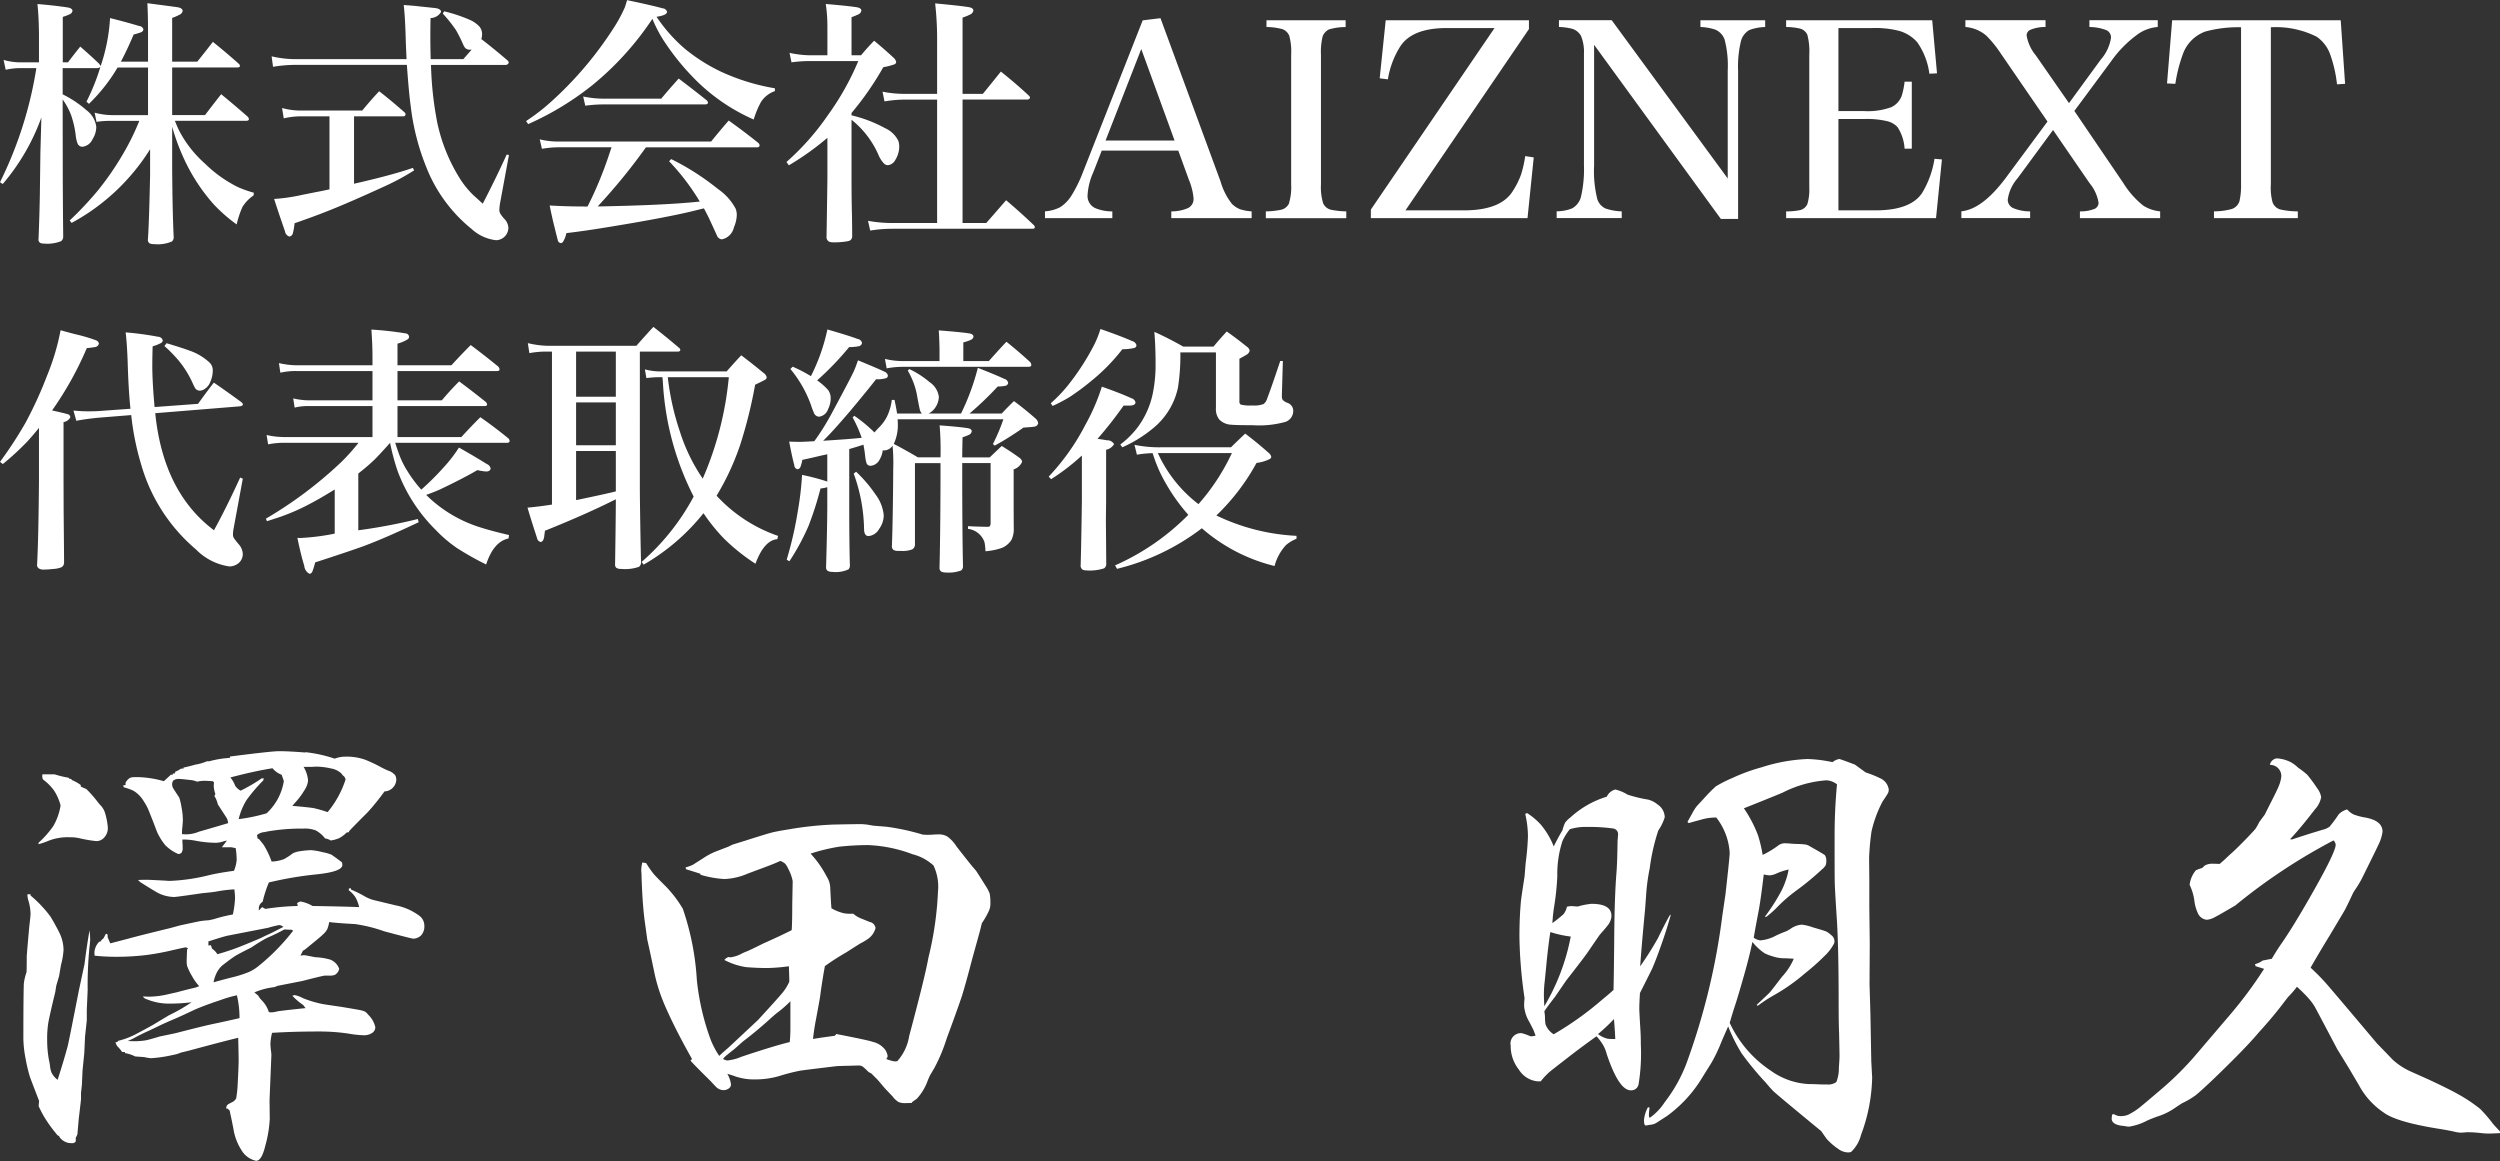
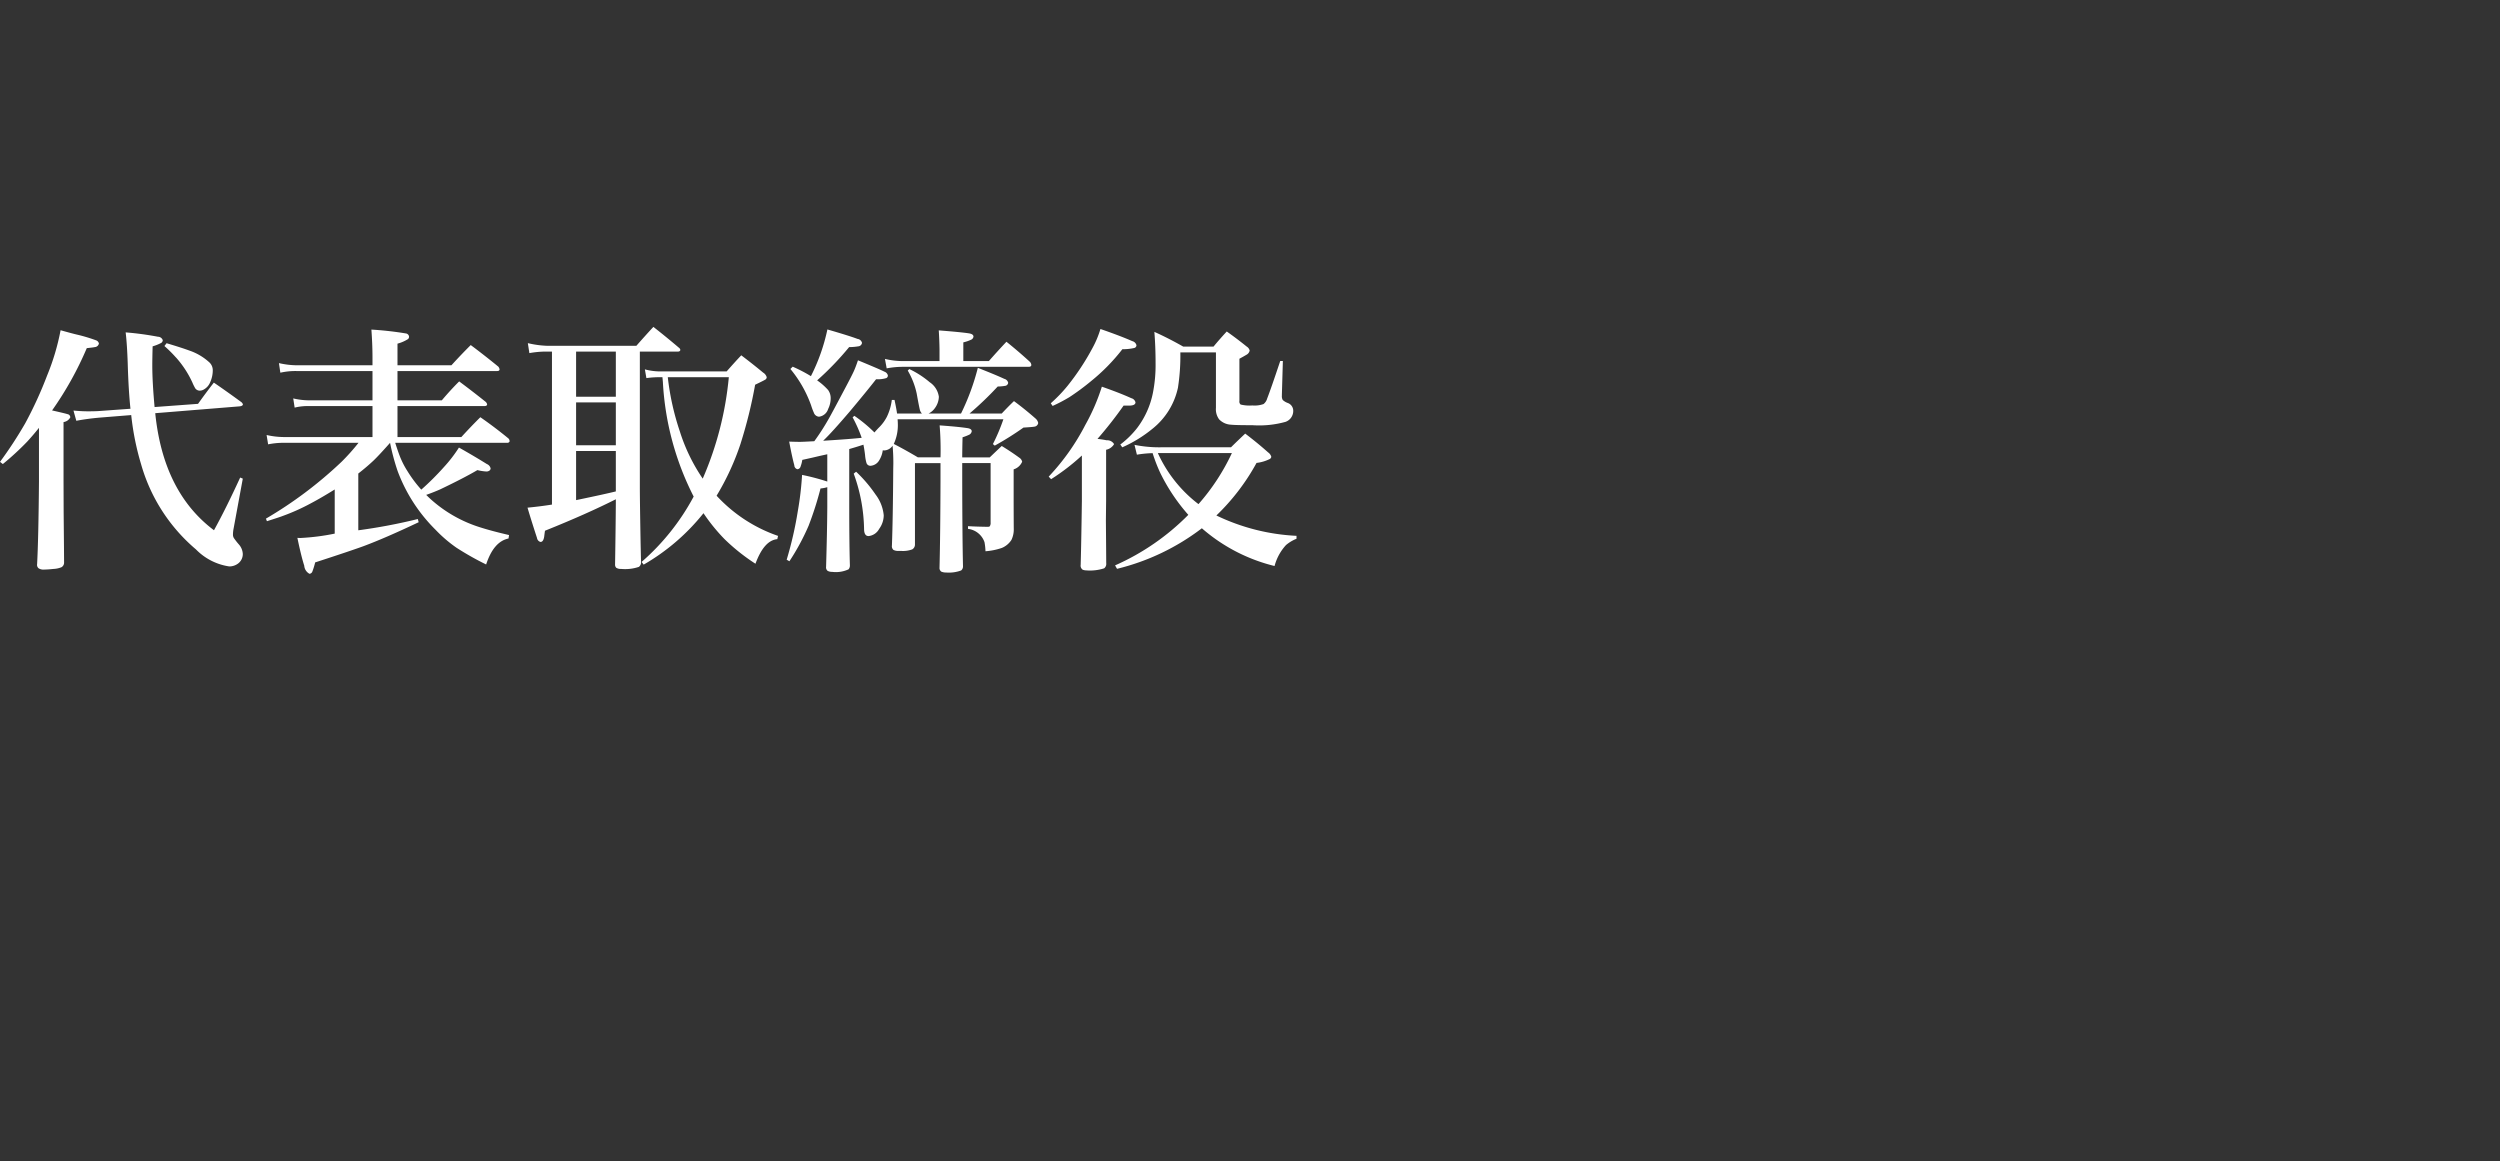
<svg xmlns="http://www.w3.org/2000/svg" id="greeting_name.svg" width="229" height="106.374" viewBox="0 0 229 106.374">
  <rect x="0" y="0" width="229" height="106.374" fill="#333333" stroke="none" />
  <defs>
    <style> .cls-1 { fill: #fff; fill-rule: evenodd; } </style>
  </defs>
-   <path id="澤田_明久" data-name="澤田 明久" class="cls-1" d="M1495.25,484.619c-1.02-.082-1.83-0.123-2.42-0.123-0.45,0-1.95.164-4.49,0.492v0.123a9.058,9.058,0,0,0-1.89.309h-0.22a4.28,4.28,0,0,1-1.05.307c-0.55.151-.91,0.24-1.09,0.267v0.1h-0.22a3.3,3.3,0,0,1-.54.288l-0.02.143-0.2.021v0.1h-0.17l-0.65.6a9.514,9.514,0,0,0-2.24-.37h-0.35a1.263,1.263,0,0,0-.51.062,1.141,1.141,0,0,0-.41.451v0.226h-0.21l0.04,0.185a5.141,5.141,0,0,1,.91.329,2.827,2.827,0,0,1,.96,1.006,4.412,4.412,0,0,1,.39.718c0.26,0.644.53,1.328,0.8,2.054a5.71,5.71,0,0,0,.74,1.19,3.776,3.776,0,0,0,1.21.822,0.551,0.551,0,0,0,.27-0.1,0.686,0.686,0,0,0,.12-0.472V493.1a4.441,4.441,0,0,1-.02-0.513,6.323,6.323,0,0,1,1.15.1,10.192,10.192,0,0,0,1.95.2,2.366,2.366,0,0,0,.7-0.143l0.28-.062-0.47.616h0.9l0.37,0.082a7.77,7.77,0,0,1,.09,1.047,3.152,3.152,0,0,1-.25,1.027c-0.92.123-1.66,0.253-2.24,0.39a17.683,17.683,0,0,1-3.61.534,3.64,3.64,0,0,1-.39-0.021c-1.02-.054-1.63-0.082-1.82-0.082s-0.42.007-.72,0.02a1.364,1.364,0,0,0,.41.329q1.305,0.822,1.5.9a3.417,3.417,0,0,0,1.39.328c0.14,0,1-.116,2.59-0.349,0.57-.055.99-0.1,1.25-0.144a12.257,12.257,0,0,1,1.68-.205q0.06,0.555.06,0.8a8.518,8.518,0,0,1-.2,1.5,13.185,13.185,0,0,0-1.48.349,4.994,4.994,0,0,1-.78.185,6.834,6.834,0,0,0-.86.1c-0.59.123-1.16,0.246-1.73,0.369l-0.9.247c-1.65.4-2.93,0.719-3.83,0.965q-0.375.1-1.65,0.431l-0.24-.554v-0.165l-0.04-.143h-0.13l-0.2.39a1.2,1.2,0,0,0-.29.308l-0.12.02a1.566,1.566,0,0,0-.43.924,2.29,2.29,0,0,0,.02.349,19.086,19.086,0,0,0,2.11.1,22.7,22.7,0,0,0,2.48-.144,21.376,21.376,0,0,0,2.32-.41c0.9-.206,1.38-0.308,1.42-0.308a0.347,0.347,0,0,1,.22.1l-0.08.083-0.02.39c-0.01.3-.02,0.541-0.02,0.718a1.909,1.909,0,0,0,.04.411,5.551,5.551,0,0,0,.47.965,4.089,4.089,0,0,0,.64.883l-0.31.123c-0.75.178-1.32,0.322-1.7,0.431l-0.74.165a8,8,0,0,1-1.76.246q-0.255,0-.66-0.021a1.088,1.088,0,0,0,.18.185q0.285,0.123.6,0.226a5.475,5.475,0,0,0,1.82.246,16.5,16.5,0,0,0,1.87-.123,15.31,15.31,0,0,1-2.07,1.191l-1.5.9c-0.49.274-1.02,0.562-1.6,0.863a6.8,6.8,0,0,1-1.54.574l-0.12.124h-0.14a0.894,0.894,0,0,0,.28.492,3.872,3.872,0,0,1,.33.411h0.25v0.1a3.223,3.223,0,0,1,.94.308l0.84,0.061a3.815,3.815,0,0,0,.62.1,12.416,12.416,0,0,0,2.05-.308,3.037,3.037,0,0,0,.68-0.205l0.76-.185c2.17-.588,3.67-0.978,4.49-1.17,0.03,1.19.04,1.882,0.04,2.073,0,0.315-.03,1.116-0.1,2.4a9.717,9.717,0,0,1-.13,1.088,1.064,1.064,0,0,1-.24.267l-0.47.246a0.419,0.419,0,0,0-.19.411h0.12l0.19,0.184c0.04,0.22.09,0.439,0.14,0.658l0.19,0.944a5.117,5.117,0,0,0,.88,2.218,2.088,2.088,0,0,0,1.21.78q0.51,0,.84-1.376a11.318,11.318,0,0,0,.41-2.443l-0.02-1.745,0.17-4.168c0-.014-0.01-0.082-0.02-0.206a7.513,7.513,0,0,1-.07-0.78,5.181,5.181,0,0,1,.15-1.006q1.95-.123,4.26-0.123a17.95,17.95,0,0,1,2.79.2,9.145,9.145,0,0,0,1.34.144,1.334,1.334,0,0,0,.77-0.206,0.62,0.62,0,0,0,.3-0.533,2.279,2.279,0,0,0-.66-1.15,1.2,1.2,0,0,0-.28-0.277,2.221,2.221,0,0,0-.44-0.134c-0.27-.054-0.87-0.157-1.78-0.308-1.06-.15-1.64-0.239-1.75-0.267a10.292,10.292,0,0,1-1.7-.513,2.87,2.87,0,0,0-.76-0.288,0.836,0.836,0,0,0-.23.062,5.966,5.966,0,0,0,.99.842l0.22,0.287c-1.2.124-2.05,0.219-2.54,0.288a3.232,3.232,0,0,1-.55.1,2.193,2.193,0,0,1-.27-0.02,2.712,2.712,0,0,0-.7-1.129,1.875,1.875,0,0,1-.28-0.39l-0.35-.288a6.358,6.358,0,0,1,1.74-.472,0.933,0.933,0,0,0,.35-0.123l2.3-.452q1.92-.494,2.07-0.493h0.39a1.269,1.269,0,0,0,.51-0.061,0.822,0.822,0,0,0,.41-0.555,1.4,1.4,0,0,0-.8-0.842,5.566,5.566,0,0,0-1.39-.225q-0.93-.185-0.99-0.185a2.146,2.146,0,0,0-.37.041l0.23-.452,0.2-.123c0.93-.753,1.47-1.2,1.6-1.335a1.851,1.851,0,0,0,.42-0.5,2.661,2.661,0,0,0,.18-0.667c0.55,0.069,1.34.13,2.38,0.185a13.615,13.615,0,0,1,2.65.657c1.69,0.452,2.58.678,2.66,0.678a1.045,1.045,0,0,0,.74-0.309,1.206,1.206,0,0,0,.29-0.882,1.131,1.131,0,0,0-.45-0.9,5.355,5.355,0,0,0-2.2-.965l-2.05-.493a3.964,3.964,0,0,1-.66-0.267,10.71,10.71,0,0,0-1.35-.677l-0.04-.144-0.17.062v0.143a2.713,2.713,0,0,1,.62.657,3.749,3.749,0,0,1,.33.883c-1.18-.041-2.6-0.075-4.27-0.1a3.33,3.33,0,0,0-1.09-.411,0.625,0.625,0,0,0-.33.164l0.07,0.247a22.074,22.074,0,0,0-2.98.267l-0.29-.165-0.3.308a1.135,1.135,0,0,1,.04-0.431,0.781,0.781,0,0,1,.31-0.369,10.453,10.453,0,0,1,.57-1.766,32.53,32.53,0,0,1,4.35-.739c1.59-.165,2.38-0.452,2.38-0.863a0.975,0.975,0,0,0-.04-0.246c-0.55-.411-0.87-0.643-0.97-0.7a3.88,3.88,0,0,0-.8-0.226,6.123,6.123,0,0,0-1.04-.185,7.984,7.984,0,0,0-1.05.1,2.17,2.17,0,0,0-.63.185,6.124,6.124,0,0,1-.81.534,3.513,3.513,0,0,1-1.14.225,8.31,8.31,0,0,0-.72-1.519q-0.12-.164-0.45-0.554l-0.11-.021-0.06-.328a1.165,1.165,0,0,1,.6-0.267,1.913,1.913,0,0,0,.33-0.062,18.085,18.085,0,0,1,3.32-.267,2.778,2.778,0,0,1,1.13.164,2.681,2.681,0,0,1,.86.74,1.2,1.2,0,0,1,.51.184,2.913,2.913,0,0,0,.8-0.225,3.224,3.224,0,0,0,.68-0.514l0.2-.02v-0.082q0.33-.371,1.71-1.746a21.649,21.649,0,0,0,1.54-1.909,1.115,1.115,0,0,0,1.08-1.047,0.856,0.856,0,0,0-.1-0.431,1.409,1.409,0,0,0-.66-0.431q-0.195-.082-0.57-0.268a12.761,12.761,0,0,0-1.56-.739,5.143,5.143,0,0,0-1.78-.267,2.672,2.672,0,0,0-.97.185,12.612,12.612,0,0,0-2.69-.595h0Zm0.27,1.314h0.35q0.27-.021.33-0.021a6,6,0,0,1,1.39.165,1.825,1.825,0,0,1,.99.492,1.4,1.4,0,0,0,.1.144,0.523,0.523,0,0,1,.25.39,9,9,0,0,1-1.64,2.977,11.2,11.2,0,0,0-1.28-.369q-0.51-.082-1.95-0.206l0.19-.225a6.721,6.721,0,0,0,.88-1.15,2.058,2.058,0,0,0,.37-0.924,2.873,2.873,0,0,0-.41-1.273h0.43Zm-3.28.123a1.963,1.963,0,0,0,.84.6l0.2,0.576a5.112,5.112,0,0,1-1.58,2.956,16.042,16.042,0,0,1-2.56.534,6.051,6.051,0,0,1,.72-1.746,14.931,14.931,0,0,1,1.54-1.806l0.04-.185h-0.19a14.54,14.54,0,0,1-1.93,1.129,1.538,1.538,0,0,1-.49-0.431,2.54,2.54,0,0,0-.45-0.78c1.52-.4,2.8-0.678,3.86-0.842h0Zm-8.25,5.338c0.03-.328.04-0.52,0.04-0.575a6.363,6.363,0,0,0-.12-1.17,5.9,5.9,0,0,0-.21-0.9c-0.39-.589-0.59-0.9-0.59-0.924a0.679,0.679,0,0,1-.06-0.329,0.589,0.589,0,0,1,.1-0.308,0.818,0.818,0,0,1,.59-0.143q0.21,0,.87.082a2.186,2.186,0,0,1,.73.164,2.711,2.711,0,0,1,.66-0.082q0.285,0,.78.041l0.1,0.1c-0.01.138-.02,0.254-0.02,0.35a2.435,2.435,0,0,0,.15.718l-0.09.185a2.32,2.32,0,0,1,.31.76l0.84,1.293a1.865,1.865,0,0,1,.11.431q-1.305.391-2.67,0.781a3.094,3.094,0,0,1-1.19.246c-0.07,0-.19-0.007-0.37-0.02a5.461,5.461,0,0,1,.04-0.7h0Zm7.45,10.082c-0.1.068-.65,0.308-1.66,0.718a21.837,21.837,0,0,1-2.59.9,1.652,1.652,0,0,0-.49-0.514l-0.1-.308-0.23.021v-0.37c0.88-.287,1.47-0.465,1.79-0.534l3.69-.718a9.227,9.227,0,0,1,1-.247,0.759,0.759,0,0,1,.39.165l-1.04.533Zm2.58-.616,0.11,0.082a19.288,19.288,0,0,1-3.18,3.244,3.894,3.894,0,0,1-.91.554,10.739,10.739,0,0,1-1.49.472q-0.42.1-1.71,0.452a3.327,3.327,0,0,1,.23-0.739,2.3,2.3,0,0,1,.57-0.8c0.56-.438.96-0.729,1.19-0.872s0.72-.4,1.46-0.77c0.6-.4,1.09-0.7,1.48-0.9a16.416,16.416,0,0,0,1.56-.759Zm-14.24,9.794c0.28-.151.67-0.343,1.19-0.576l1.24-.595,0.51-.226q1.215-.513,2.4-1.088c0.64-.273,1.41-0.561,2.32-0.862a11.608,11.608,0,0,1,1.54-.452,9,9,0,0,1,.24,2.094q-1.35.309-2.52,0.555-0.78.163-3.33,0.821l-1.47.308c-0.67.205-1.1,0.322-1.27,0.349a6.387,6.387,0,0,1-1.05.082q-0.21,0-.6-0.021a7.058,7.058,0,0,0,.8-0.389h0Zm-8.63-23.859a1.225,1.225,0,0,0,.06.288,4.554,4.554,0,0,1,1.04,1.047,4.751,4.751,0,0,1,.58,1.334,5.339,5.339,0,0,1-.68,1.91,8.644,8.644,0,0,1-1.33,1.5l-0.02.143a6.337,6.337,0,0,0,.96-0.328,4.806,4.806,0,0,1,1.89-.308,3.748,3.748,0,0,1,.88.082,11.911,11.911,0,0,0,1.54.267,0.917,0.917,0,0,0,.7-0.267,1.287,1.287,0,0,0,.39-0.945,6.216,6.216,0,0,0-.29-1.457,1.726,1.726,0,0,0-.43-0.657q-0.06-.062-0.33-0.411a10.416,10.416,0,0,0-.92-1.026l-0.51-.226V487.6a3.676,3.676,0,0,0-.85-0.472v-0.082l-0.18-.021-0.1-.1a9.125,9.125,0,0,1-1.27-.308h-1.11a0.629,0.629,0,0,0-.02.185h0Zm-1.25,11.437a4.963,4.963,0,0,1,.18,1.129q0,0.226-.12,1.211c-0.14,1.588-.22,2.492-0.23,2.711,0,0.889-.01,1.375-0.02,1.457a4.718,4.718,0,0,0-.25,1.089c-0.02.615-.04,2.272-0.04,4.968a10.409,10.409,0,0,0,.21,1.889,15.488,15.488,0,0,0,.37,1.581c0.15,0.424.44,1.177,0.86,2.258l-0.04.493c0.23,0.48.4,0.795,0.49,0.945a13.087,13.087,0,0,0,1.25,1.725l0.13,0.061,0.06,0.123a1.372,1.372,0,0,0,.84.514c0.18,0.013.29,0.02,0.33,0.02a0.388,0.388,0,0,0,.3-0.164v-0.349a1.33,1.33,0,0,0,.15-0.308q0.015-.165.12-1.376l0.21-1.806v-0.617l0.08-.7,0.06-1.334,0.16-1.6,0.07-1.519,0.16-1.478V508.19l0.08-1.807a35.479,35.479,0,0,1,.15-3.757c0.05-.452.08-0.753,0.08-0.9a7.922,7.922,0,0,0-.06-0.821c-0.15.862-.31,1.9-0.46,3.1l-0.51,2.382q-0.885,4.517-1.02,5.092-0.315,1.191-.93,3.121a1.866,1.866,0,0,1-.57-0.678,2.445,2.445,0,0,1-.13-0.6,5.038,5.038,0,0,0-.1-0.554,10.366,10.366,0,0,1-.16-1.827,9.475,9.475,0,0,1,.1-1.54c0.07-.411.28-1.355,0.64-2.833l0.1-.617,0.25-.841,0.18-1.047a6.854,6.854,0,0,0,.23-1.356,3.631,3.631,0,0,0-.39-1.6q-0.315-.636-0.78-1.417a8.232,8.232,0,0,0-.7-0.862,10.491,10.491,0,0,0-1.15-1.109V497.6h-0.29a1.97,1.97,0,0,0,.11.637h0Zm81.39,18.068a4.905,4.905,0,0,0,.99-1.684c0.09-.219.16-0.356,0.18-0.411l0.39-.657A15.378,15.378,0,0,0,1554,510.8c0.59-1.588,1.06-2.888,1.4-3.9,0.17-.547.5-1.7,0.96-3.47l0.66-2.381,0.2-.8a7.2,7.2,0,0,0,.68-1.212,1.712,1.712,0,0,0,.1-0.657,4.471,4.471,0,0,0-.06-0.821,3.272,3.272,0,0,0-.37-0.719c-0.55-.875-0.85-1.355-0.92-1.437-0.19-.192-0.77-0.917-1.75-2.176a3.252,3.252,0,0,0-.86-0.924,1.566,1.566,0,0,0-.82-0.185c-0.12,0-.28.007-0.47,0.021-0.22.013-.38,0.02-0.49,0.02s-0.25-.007-0.45-0.02a21.193,21.193,0,0,0-3.31-.719c-0.8-.068-1.22-0.1-1.25-0.1a6.72,6.72,0,0,0-1.04-.143c-0.43,0-1.29.013-2.59,0.041a31.068,31.068,0,0,0-4.04.431c-0.78.123-1.34,0.229-1.67,0.318s-1.13.332-2.37,0.729l-1.13.349-0.43.205-1.23.473a6.41,6.41,0,0,0-1.05.574c-0.56.357-.88,0.555-0.94,0.6a4.219,4.219,0,0,1-.68.246l0.04,0.165,1.31,0.41,0.02,0.1a9.625,9.625,0,0,0,2.18.39,5.875,5.875,0,0,0,2.13-.493l0.93-.349q1.53-.555,2.07-0.821a2.251,2.251,0,0,1,.43.246,1.861,1.861,0,0,1,.29.473,4.008,4.008,0,0,1,.41,1.129l-0.04,2.156c0,1.136-.02,1.916-0.05,2.34q-1.14.576-2.58,1.211c-0.88.439-1.41,0.692-1.6,0.76a4.209,4.209,0,0,0-.49.226,2.827,2.827,0,0,1-.91.288,1.693,1.693,0,0,1-.24-0.021l-0.21.123-0.14.144a6.311,6.311,0,0,0,1.99.657c0.67,0.055,1.3.082,1.91,0.082a15.712,15.712,0,0,0,2.01-.164c0.02,0.575.04,1.047,0.04,1.417a4.522,4.522,0,0,1-.6.985c-0.34.411-1.1,1.253-2.27,2.526-1.58,1.478-2.5,2.34-2.77,2.586q-0.48.411-.78,0.7a7.975,7.975,0,0,1-.78-1.479,22.425,22.425,0,0,1-1.27-5.482,24.4,24.4,0,0,0-1.28-6.508,10.634,10.634,0,0,0-1.56-2.053c-0.58-.576-0.97-0.972-1.15-1.191a9.432,9.432,0,0,1-.65-0.945l-0.35-.062a2.756,2.756,0,0,0-.1.658,2.5,2.5,0,0,0,.02.349q0.015,0.677.06,1.6c0.05,1.027.13,1.91,0.22,2.649l0.25,1.807,0.25,1.129,0.45,2.135a15.843,15.843,0,0,0,1,2.977q0.915,2.075,2.4,4.7l-0.14.144q0.285,0.349,1.83,1.868c0.34,0.37.54,0.575,0.59,0.616a1.015,1.015,0,0,0,.6.226,0.81,0.81,0,0,0,.48-0.154,0.442,0.442,0,0,0,.21-0.359,2.546,2.546,0,0,0-.34-0.986c0.19,0.055.36,0.11,0.53,0.164a5.291,5.291,0,0,0,2.01.35,7.825,7.825,0,0,0,2.22-.309,17.857,17.857,0,0,1,1.92-.492c0.26-.041,1.36-0.178,3.31-0.411,0.17-.013.6-0.027,1.27-0.041l0.76-.021a0.685,0.685,0,0,1,.36.083,4.87,4.87,0,0,1,.56.513l0.27,0.144,0.2,0.205,0.35,0.349,0.68,0.8,0.7,0.739a2,2,0,0,0,.55.513,1.4,1.4,0,0,0,.55.1q0.3,0,.66-0.021l0.04-.082c0.23-.164.39-0.273,0.45-0.328h0Zm-7.96-19.3a2.008,2.008,0,0,0-.33-1.027,9.458,9.458,0,0,0-1.47-2.094,16.965,16.965,0,0,1,2.64-.637,25.183,25.183,0,0,1,2.61-.144,12.89,12.89,0,0,1,4.1.842,4.443,4.443,0,0,1,1.91,1.027,4.549,4.549,0,0,1,.41,2.382,30.676,30.676,0,0,1-.88,6.077q-0.285,1.644-1.76,7.166a4.47,4.47,0,0,1-1.09,2.3,1.82,1.82,0,0,1-.25.021,3.5,3.5,0,0,1-.76-0.226,0.547,0.547,0,0,0,.13-0.246,1.39,1.39,0,0,0-.23-0.6,2,2,0,0,0-1.13-.718c-0.31-.11-1.43-0.349-3.34-0.719l-0.15.164c-0.65.083-1.32,0.178-1.99,0.288,0.07-.6.15-1.157,0.25-1.663,0.27-1.451.42-2.266,0.43-2.443,0.12-.89.26-1.746,0.41-2.567a21.87,21.87,0,0,1,1.95-1.253c0.81-.52,1.26-0.807,1.37-0.862a4.737,4.737,0,0,0,.7-0.431,1.726,1.726,0,0,0,.62-0.945,0.66,0.66,0,0,0-.54-0.554l-0.86-.349a2.469,2.469,0,0,1-.65-0.411,3.319,3.319,0,0,1-.87-0.041,4.261,4.261,0,0,1-1.12-.451c-0.03-.342-0.07-0.972-0.11-1.889h0Zm-8.78,14.783,0.76-.678c0.79-.6,1.59-1.259,2.38-1.971,0.3-.273.53-0.472,0.68-0.6a10.824,10.824,0,0,0,1.31-1.13v2.526q0,0.6-.06,1.211c-0.62.151-1.38,0.37-2.3,0.657-0.96.3-1.67,0.534-2.15,0.7a4.451,4.451,0,0,1-1.25.329,0.849,0.849,0,0,1-.41-0.144l0.14-.164c0.09-.1.4-0.342,0.9-0.739h0Zm98.29-26.569a15.637,15.637,0,0,0-4.2.76,16.766,16.766,0,0,0-2.69.985,11.916,11.916,0,0,0-1.5.76,14.769,14.769,0,0,0-1.13,1.15l-0.61.657a4.511,4.511,0,0,0-.45.719c-0.14.246-.28,0.492-0.41,0.739l0.12,0.1c0.42-.123.87-0.246,1.33-0.369a4.92,4.92,0,0,1,1.19-.144,5.817,5.817,0,0,1,1.23,3.244q0,0.35-.39,3.819l-0.28,1.889a61.882,61.882,0,0,1-3.29,13.572,13.765,13.765,0,0,1-1.99,3.552,5.223,5.223,0,0,1-1.35,1.417c-0.07,0-.1-0.076-0.1-0.226a5.214,5.214,0,0,1,.06-0.678l-0.14-.061a3.048,3.048,0,0,0-.37,1.17c0,0.342.05,0.513,0.16,0.513,0.03,0,.16-0.02.39-0.061a1.62,1.62,0,0,0,.42-0.093,4.072,4.072,0,0,0,.46-0.277c0.1-.068.31-0.2,0.64-0.411a11.96,11.96,0,0,0,3.18-3.408c0.38-.616.69-1.109,0.92-1.478a14.115,14.115,0,0,0,.88-1.828q0.15-.369.66-1.519a15.81,15.81,0,0,0,1.23,2.464,27.416,27.416,0,0,0,2.2,2.669q0.465,0.555.69,0.78,0.33,0.329,4.4,3.675l0.49,0.7a5.753,5.753,0,0,0,1.06.924,1.588,1.588,0,0,0,.87.329,0.808,0.808,0,0,0,.32-0.041,3.263,3.263,0,0,0,.91-1.56,15.854,15.854,0,0,0,1.02-5.257l-0.08-1.478-0.08-4.373-0.08-2.71,0.02-3.717-0.04-3.326V496.3l-0.02-2.032a23.256,23.256,0,0,1,.22-2.423,11.125,11.125,0,0,1,1.01-2.731c0.27-.4.43-0.65,0.49-0.759a0.746,0.746,0,0,0,.08-0.349,1.334,1.334,0,0,0-.78-1.027,9.995,9.995,0,0,0-1.33-.534l-0.99-.719c-0.9-.342-1.38-0.513-1.43-0.513a1.306,1.306,0,0,0-.62.288,12.814,12.814,0,0,0-2.3-.288h0Zm-2.31,3.1a10.441,10.441,0,0,1,4.04-1.149,1.7,1.7,0,0,1,.98.369c-0.15,1.575-.22,3.149-0.22,4.723,0,2.532,0,4.024.02,4.476,0.02,0.575.08,1.506,0.16,2.792,0.12,1.615.19,4.237,0.19,7.864,0,1.273.01,2.231,0.04,2.874,0.02,1.054.04,1.78,0.04,2.177,0,0.151-.02.506-0.06,1.067a3.343,3.343,0,0,1-.23,1.294,1.262,1.262,0,0,1-.86.226h-0.43c-0.6-.027-1.03-0.041-1.27-0.041a6.5,6.5,0,0,1-3.43-1.212,10.6,10.6,0,0,1-3.78-4.394q0.225-.759.39-1.293,0.27-.759.93-3.08c0.31-1.1.57-2.107,0.76-3.039a4.936,4.936,0,0,0,1.13,1.047,4.814,4.814,0,0,0,.77.288,3.3,3.3,0,0,0,1.05.164q0.21,0,.84.041a5.7,5.7,0,0,1-1.09,1.663c-0.67.877-1.04,1.356-1.12,1.438q-0.27.267-.93,0.883l-0.26.246,0.1,0.082a13.223,13.223,0,0,1,1.58-1.027,17.269,17.269,0,0,0,2.75-1.95,20.413,20.413,0,0,0,1.78-1.581,4.292,4.292,0,0,0,.89-1.171,0.685,0.685,0,0,0-.29-0.759,1.735,1.735,0,0,0-.46-0.328q-0.195-.082-1.2-0.37a4.583,4.583,0,0,0-1.01-.247,2,2,0,0,0-1.02.37,3.644,3.644,0,0,1-.39.226c-0.4.151-.72,0.287-0.97,0.41a3.574,3.574,0,0,1-1.41.432,1.2,1.2,0,0,1-.62-0.247c0.07-.41.21-1.191,0.43-2.34,0.12-.6.29-1.752,0.49-3.45a2.628,2.628,0,0,0,.56.082,1.708,1.708,0,0,0,.59-0.164,5.569,5.569,0,0,1,1.13-.369,7.26,7.26,0,0,1-.62,1.868,17.63,17.63,0,0,1-1.55,2.443l0.1,0.041a9.5,9.5,0,0,0,.94-0.821,14.18,14.18,0,0,1,1.77-1.56,24.431,24.431,0,0,0,2.42-1.992,1.318,1.318,0,0,0,.33-0.37,1.1,1.1,0,0,0,.06-0.41,0.86,0.86,0,0,0-.13-0.514c-0.05-.054-0.52-0.328-1.39-0.821a1.193,1.193,0,0,0-.37-0.154,6.62,6.62,0,0,0-.72-0.051q-0.18,0-.51-0.021c-0.28-.027-0.49-0.041-0.64-0.041a0.988,0.988,0,0,0-.59.164,8.733,8.733,0,0,1-1.48.9,12.751,12.751,0,0,0-.43-1.807,11.707,11.707,0,0,0-1.29-2.464q2.07-.82,3.51-1.417h0Zm-12.56,10.657,0.12-1.643a18.629,18.629,0,0,1,.31-2.135,18.032,18.032,0,0,1,.78-3.429,4.578,4.578,0,0,0,.59-1.212,1.424,1.424,0,0,0-.65-1.17,2.224,2.224,0,0,0-.88-0.452,12.867,12.867,0,0,1-1.87-.451,3.831,3.831,0,0,0-1.13-.472,1.205,1.205,0,0,0-.78.657,8.648,8.648,0,0,0-3.36,1.929,2.069,2.069,0,0,0-.46.462,3.7,3.7,0,0,0-.24.688c-0.28.466-.54,0.959-0.8,1.479a6.992,6.992,0,0,0-1.23-2.053,6.532,6.532,0,0,0-1.21-1.007l-0.17.083a9.174,9.174,0,0,1,.25,2.053,23.983,23.983,0,0,1-.21,2.443l-0.1,1.232q-0.285,1.829-.33,2.238c-0.09.958-.14,2.06-0.14,3.306a42.1,42.1,0,0,0,.47,5.605,6.939,6.939,0,0,0-.04.719,3.387,3.387,0,0,0,.49,1.478c0.17,0.328.28,0.554,0.35,0.678l0.21,0.554a1.786,1.786,0,0,1-.41.061,0.27,0.27,0,0,1-.11-0.02,4.72,4.72,0,0,0-.76-0.267,0.954,0.954,0,0,0-1,1.15,3.448,3.448,0,0,0,.74,2.176,2.276,2.276,0,0,0,1.72,1.088h0.29a6.72,6.72,0,0,1,.77-0.831c0.15-.13.72-0.572,1.69-1.325,0.77-.6,1.65-1.259,2.65-1.971a4.475,4.475,0,0,1,.67.924,3.393,3.393,0,0,1,.27.719c0.74,2.2,1.47,3.306,2.2,3.306a0.679,0.679,0,0,0,.71-0.534,17.385,17.385,0,0,0,.21-3.655c0-.493-0.01-0.951-0.04-1.375-0.07-1.136-.1-1.773-0.1-1.91,0-.329.02-0.807,0.06-1.437q0.945-1.869,1.11-2.218c0.2-.451.46-1.115,0.77-1.991q0.54-1.5.93-2.9l-0.04-.082c-0.32.548-.69,1.273-1.13,2.177a29.25,29.25,0,0,1-1.62,2.567q0.12-1.767.45-5.236h0Zm-5.31-7.536a16.187,16.187,0,0,1,2.4.144,0.525,0.525,0,0,1,.43.616c0,0.069-.02.246-0.04,0.534-0.02,1.328-.05,2.327-0.11,3q-0.18,2.319-.2,6.344-0.03,2.833-.06,4.291-0.375.349-1.05,0.9a28.688,28.688,0,0,1-4.43,3.162,1.769,1.769,0,0,1-.76-0.945,5.587,5.587,0,0,1-.04-0.657,3.893,3.893,0,0,0-.06-0.493c0.16-.26.49-0.705,0.98-1.334l1.01-1.479c1.04-1.327,1.68-2.169,1.93-2.525s0.63-.931,1.16-1.684c0.4-.451.65-0.752,0.76-0.9a1.467,1.467,0,0,0,.31-0.821c0-.74-0.61-1.109-1.82-1.109a6.134,6.134,0,0,0-1.26.246l-0.63-.041a2.3,2.3,0,0,0-.37.062,1.664,1.664,0,0,1-.31.678,13.014,13.014,0,0,1-1.02.821,14.689,14.689,0,0,1,.18-1.643,24.567,24.567,0,0,0,.27-2.648,9.755,9.755,0,0,1,.47-3.224,4.915,4.915,0,0,1,.68-1.088,4.837,4.837,0,0,1,1.58-.206h0Zm-3.92,16.426c-0.03-.493-0.04-0.862-0.04-1.108a10.439,10.439,0,0,1,.08-1.212q0.18-1.786.18-1.848,0.165-1.56.33-2.628a10.078,10.078,0,0,0,1.87.411,19.587,19.587,0,0,1-2.42,6.385h0Zm6.5,3c-0.3,0-.53-0.007-0.68-0.021a2.313,2.313,0,0,1-.9-0.431,17.477,17.477,0,0,0,1.46-1.375q0.075,0.882.12,1.827h0Zm64.1-21.046a2.261,2.261,0,0,0,.56-1.108,1.863,1.863,0,0,0-.37-0.822,13.387,13.387,0,0,0-.91-1.232,7.734,7.734,0,0,0-.82-0.636,3.627,3.627,0,0,0-.61-0.472,3.162,3.162,0,0,0-1.38-.39,0.753,0.753,0,0,0-.61.595,1.024,1.024,0,0,1,1.05,1.027,2.887,2.887,0,0,1-.19.8c-0.08.247-.4,0.9-0.94,1.951l-0.39.78-0.5.678a5.314,5.314,0,0,1-.36.636c-0.13.151-.38,0.425-0.76,0.821-0.65.671-1.16,1.171-1.54,1.5q-0.315.288-.39,0.37c-0.19.178-.39,0.349-0.58,0.513-0.24-.013-0.44-0.02-0.59-0.02a1.5,1.5,0,0,0-.74.143,3.141,3.141,0,0,0-.27.247,4.973,4.973,0,0,0-.57.205,2.5,2.5,0,0,0-.58,1.335,4.987,4.987,0,0,1,.43,1.416,3.73,3.73,0,0,0,.31,1.15,1,1,0,0,0,.84.637,1.9,1.9,0,0,0,.78-0.267q0.33-.165,1.83-1.047a52.8,52.8,0,0,1,8.99-5.955,0.664,0.664,0,0,1,.2.39q0,0.72-2.48,5.031-1.56,2.71-2.53,4.086-0.45.657-.84,1.334l-0.84.164a2.022,2.022,0,0,1-.7.329l0.05,0.185,0.78,0.246a37.969,37.969,0,0,1-3.14,4.23l-3.33,3.9a28.567,28.567,0,0,1-3.16,3.08q-1.515,1.293-1.86,1.56a6.12,6.12,0,0,1-.92.575,1.729,1.729,0,0,1-.73.144,1.049,1.049,0,0,1-.61-0.185l-0.17.041c-0.01.069-.02,0.116-0.02,0.144-0.01.123-.02,0.2-0.02,0.226,0,0.355.31,0.575,0.93,0.657a3.7,3.7,0,0,1,.43.061,1.693,1.693,0,0,0,.24.021,5.362,5.362,0,0,0,1.65-.555c0.21-.1.5-0.212,0.86-0.348a5.979,5.979,0,0,0,1.58-.74c0.24-.164.49-0.328,0.74-0.493a7.63,7.63,0,0,0,1.22-.708c0.28-.212.84-0.722,1.69-1.529,1.95-1.876,3.35-3.313,4.18-4.312a36.033,36.033,0,0,0,2.36-2.834c0.17-.219.28-0.362,0.35-0.431a8.724,8.724,0,0,0,.74-0.862,13.6,13.6,0,0,1,1.09,1.088,5.3,5.3,0,0,1,.52.7q0.12,0.206,2.08,3.922l1.07,1.745,0.92,1.56a6.959,6.959,0,0,0,2.26,2.5q1.11,0.843,4.84,1.458c0.78,0.123,1.34.226,1.67,0.308a2.941,2.941,0,0,0,.55.082c0.03,0,.14-0.007.35-0.02a2.247,2.247,0,0,1,.29-0.021,11.217,11.217,0,0,1,1.25.082,6.586,6.586,0,0,0,.67.041q0.33,0,1.05-.041l-0.02-.164c-0.27-.288-0.49-0.52-0.64-0.7a13.257,13.257,0,0,0-1.17-1.355,14.353,14.353,0,0,0-2.07-1.376c-0.48-.274-1.35-0.705-2.6-1.293l-1.65-.739a6.238,6.238,0,0,1-1.68-1.089c-0.3-.314-0.78-0.814-1.45-1.5q-4.6-5.462-4.83-5.687c-0.36-.4-0.78-0.814-1.25-1.253,0.43-.752,1-1.724,1.73-2.915q1.29-2.156,1.41-2.371c0.08-.144.34-0.668,0.76-1.571l0.14-.226a9.473,9.473,0,0,0,.64-1.047c0.93-1.875,1.44-2.909,1.52-3.1a3.75,3.75,0,0,0,.39-1.231c0-.671-0.53-1.1-1.6-1.294a5.306,5.306,0,0,1-1.07-.287,2.007,2.007,0,0,1-.57-0.452,1.724,1.724,0,0,0-.76.431,13.449,13.449,0,0,1-.85,1.15,1.809,1.809,0,0,1-.65.287q-1.575.472-2.79,0.883l-0.18-.02c0.67-.712,1.43-1.629,2.29-2.752h0Z" transform="translate(-1467.28 -415.688)" />
  <path id="代表取締役" class="cls-1" d="M1475.23,447.577c0.38-.039.63-0.07,0.73-0.094a0.41,0.41,0,0,0,.38-0.328,0.4,0.4,0,0,0-.26-0.293,14.656,14.656,0,0,0-1.71-.515c-0.25-.055-0.76-0.191-1.54-0.41a21.225,21.225,0,0,1-1.23,4.136,36.283,36.283,0,0,1-2,4.371,37.057,37.057,0,0,1-2.32,3.551l0.26,0.2a25.235,25.235,0,0,0,2.24-2.063c0.35-.383.71-0.8,1.07-1.254v4.91q-0.045,5.215-.17,7.571a0.4,0.4,0,0,0,.14.386,0.791,0.791,0,0,0,.47.117,8.448,8.448,0,0,0,.86-0.058,2.268,2.268,0,0,0,.75-0.153,0.477,0.477,0,0,0,.25-0.433l-0.01-1.418-0.03-3.188-0.01-2.906v-5.355a0.831,0.831,0,0,0,.62-0.434,0.3,0.3,0,0,0-.26-0.293c-0.06-.023-0.26-0.074-0.59-0.152-0.4-.094-0.67-0.156-0.82-0.188a30.646,30.646,0,0,0,3.18-5.707h0Zm6,1.582q0-.574.03-1.746a4.152,4.152,0,0,0,.79-0.316,0.314,0.314,0,0,0,.14-0.246,0.468,0.468,0,0,0-.44-0.317,27.766,27.766,0,0,0-2.96-.4c0.09,0.742.15,1.695,0.19,2.859,0.05,1.735.14,3.114,0.25,4.137l-2.76.2c-0.28.024-.66,0.035-1.14,0.035q-0.585,0-1.32-.07l0.26,0.937q1.05-.2,2.25-0.3l2.78-.223a24.535,24.535,0,0,0,.9,4.489,15.914,15.914,0,0,0,5.03,7.816,5.348,5.348,0,0,0,3.05,1.559,1.325,1.325,0,0,0,.69-0.188,1.084,1.084,0,0,0,.55-0.961,1.422,1.422,0,0,0-.35-0.855,6.8,6.8,0,0,1-.47-0.6,0.6,0.6,0,0,1-.08-0.317,2.927,2.927,0,0,1,.06-0.562l0.84-4.559-0.24-.1q-1.29,2.813-2.4,4.828-4.65-3.492-5.38-10.723l7.66-.621c0.25-.015.37-0.082,0.37-0.2a0.5,0.5,0,0,0-.2-0.235q-1.215-.889-2.46-1.745c-0.49.625-.97,1.273-1.45,1.945l-3.98.293q-0.21-2.309-.21-3.809h0Zm2.16-.738a9.134,9.134,0,0,1,1.51,2.3,4.3,4.3,0,0,0,.22.457,0.5,0.5,0,0,0,.45.293,0.734,0.734,0,0,0,.4-0.117,1.316,1.316,0,0,0,.56-0.645,2.68,2.68,0,0,0,.24-1.125,0.984,0.984,0,0,0-.31-0.7,5.168,5.168,0,0,0-1.85-1.09q-0.66-.246-2.07-0.668l-0.2.258a11.614,11.614,0,0,1,1.05,1.043h0Zm30.34,7.828a0.215,0.215,0,0,0,.23-0.129,0.358,0.358,0,0,0-.12-0.281c-0.83-.68-1.68-1.324-2.56-1.934q-0.885.879-1.74,1.817h-5.85v-2.836h7.95c0.17,0,.26-0.055.26-0.164a0.438,0.438,0,0,0-.13-0.223q-1.2-.96-2.43-1.875-0.81.808-1.59,1.735h-4.06v-2.684h9.13c0.15,0,.22-0.055.22-0.164a0.581,0.581,0,0,0-.11-0.235c-0.83-.679-1.67-1.339-2.53-1.98q-0.885.879-1.77,1.852h-4.94v-1.981a3.522,3.522,0,0,0,.97-0.422,0.31,0.31,0,0,0,.09-0.223,0.337,0.337,0,0,0-.3-0.292,30.245,30.245,0,0,0-3.15-.352c0.06,0.836.1,1.684,0.1,2.543v0.727h-6.96a7.556,7.556,0,0,1-1.61-.2l0.13,0.879a6.3,6.3,0,0,1,1.48-.152h6.96v2.684h-5.83a6.6,6.6,0,0,1-1.43-.176l0.13,0.843a4.894,4.894,0,0,1,1.31-.14h5.82v2.836h-8.1a7.3,7.3,0,0,1-1.6-.188l0.14,0.856a7.054,7.054,0,0,1,1.47-.141h6.81a18.877,18.877,0,0,1-1.56,1.746,37.68,37.68,0,0,1-6.92,5.2l0.09,0.235c0.74-.235,1.23-0.395,1.45-0.481a18.811,18.811,0,0,0,2.58-1.16c0.68-.359,1.4-0.781,2.18-1.266v4.044a20.424,20.424,0,0,1-3.13.4c-0.06,0-.16,0-0.29-0.012q0.345,1.665.63,2.555a0.908,0.908,0,0,0,.48.738,0.308,0.308,0,0,0,.26-0.2,6.861,6.861,0,0,0,.26-0.844c2.16-.7,3.64-1.2,4.43-1.488q2.01-.75,5.05-2.192l-0.08-.293a50.76,50.76,0,0,1-5.45,1.032v-5.2c0.55-.429,1.01-0.824,1.39-1.183,0.29-.274.8-0.816,1.52-1.629a20.465,20.465,0,0,0,.69,2.578,14.854,14.854,0,0,0,3.49,5.4,12.444,12.444,0,0,0,1.91,1.635,26.629,26.629,0,0,0,2.71,1.53c0.46-1.4,1.14-2.192,2.05-2.379l0.05-.317c-1.01-.234-1.87-0.461-2.56-0.679a12.223,12.223,0,0,1-4.68-2.66c-0.1-.094-0.22-0.208-0.35-0.34,0.45-.157.87-0.324,1.27-0.5q2.205-1.054,3.42-1.77a4.457,4.457,0,0,0,.82.129,0.474,0.474,0,0,0,.28-0.082,0.251,0.251,0,0,0,.11-0.2,0.558,0.558,0,0,0-.34-0.4c-0.74-.461-1.59-0.966-2.56-1.512a12.8,12.8,0,0,1-1.37,1.781,24.986,24.986,0,0,1-2.08,2.074,11.507,11.507,0,0,1-1.27-1.7,7.6,7.6,0,0,1-.59-1.107c-0.15-.34-0.32-0.834-0.53-1.483h10.25Zm15.66-8.356a0.272,0.272,0,0,0,.11-0.023,0.155,0.155,0,0,0,.1-0.129,0.3,0.3,0,0,0-.13-0.2q-1.185-1.008-2.34-1.91-0.78.844-1.56,1.734h-8.11a8.776,8.776,0,0,1-1.83-.246l0.14,0.914a8.807,8.807,0,0,1,1.51-.141h0.56v14.016c-0.74.117-1.49,0.211-2.24,0.282q0.315,1.077.87,2.777a0.439,0.439,0,0,0,.32.363c0.18,0,.29-0.168.34-0.5,0.01-.086.03-0.261,0.07-0.527q3.795-1.522,6.49-2.883v0.352c-0.01,1.312-.03,3.187-0.07,5.625a0.4,0.4,0,0,0,.11.3,0.793,0.793,0,0,0,.46.106,3.956,3.956,0,0,0,1.61-.188,0.523,0.523,0,0,0,.2-0.351l-0.04-1.805c-0.05-2.734-.07-4.437-0.07-5.109V447.893h3.5Zm-5.7,4.137h-3.64v-4.137h3.64v4.137Zm0,4.442h-3.64v-3.926h3.64v3.926Zm0,4.23c-0.6.149-1.73,0.4-3.41,0.75l-0.23.047V457h3.64v3.7Zm11.44-4.418a42.531,42.531,0,0,0,1.32-5.355c0.59-.282.9-0.441,0.95-0.481a0.259,0.259,0,0,0,.11-0.211,0.732,0.732,0,0,0-.33-0.421c-0.64-.532-1.31-1.059-2-1.582-0.46.484-.9,0.976-1.34,1.476h-6.18a5.528,5.528,0,0,1-1.31-.188l0.14,0.8a8.522,8.522,0,0,1,1.17-.082h0.3l0.04,0.446a26.083,26.083,0,0,0,2.82,10.488,21.174,21.174,0,0,1-4.77,5.988l0.19,0.246a19.41,19.41,0,0,0,5.48-4.711,16.737,16.737,0,0,0,1.92,2.367,18.062,18.062,0,0,0,2.84,2.262c0.53-1.429,1.19-2.179,2-2.25l0.07-.3a13.727,13.727,0,0,1-5.63-3.68,23.576,23.576,0,0,0,2.21-4.805h0Zm-5.58-1.089a23.753,23.753,0,0,1-1.1-4.958h5.59a30.242,30.242,0,0,1-2.39,9.293,16.413,16.413,0,0,1-2.1-4.335h0Zm19.97-.727c0-.1-0.01-0.227-0.02-0.375h9.69a17.421,17.421,0,0,1-.96,2.273l0.17,0.141a27.8,27.8,0,0,0,2.63-1.653c0.53-.031.86-0.058,0.97-0.081a0.4,0.4,0,0,0,.38-0.34,0.74,0.74,0,0,0-.22-0.387c-0.64-.563-1.3-1.1-2-1.617-0.37.351-.74,0.73-1.12,1.137h-2.95a30.323,30.323,0,0,0,2.58-2.473,4.158,4.158,0,0,0,.66-0.059,0.32,0.32,0,0,0,.3-0.281,0.481,0.481,0,0,0-.36-0.363c-0.48-.227-1.29-0.563-2.42-1.008a21.291,21.291,0,0,1-1.54,4.184h-2.97a1.534,1.534,0,0,0,.58-0.5,1.828,1.828,0,0,0,.36-1.031,1.919,1.919,0,0,0-.84-1.336,8.435,8.435,0,0,0-1.87-1.207l-0.14.141a7.054,7.054,0,0,1,.82,2.109q0.225,1.254.3,1.524a0.715,0.715,0,0,0,.18.3h-2.28c-0.04-.3-0.12-0.711-0.23-1.243h-0.25a4.918,4.918,0,0,1-.46,1.559,3.886,3.886,0,0,1-.77,1.019q-0.21.224-.36,0.4a13.112,13.112,0,0,0-1.84-1.523l-0.16.14a12.3,12.3,0,0,1,.83,1.875c-0.75.078-1.8,0.16-3.18,0.246l-0.35.023c0.56-.53,1.36-1.421,2.43-2.671,1-1.195,1.81-2.184,2.42-2.965a2.688,2.688,0,0,0,.94-0.106,0.262,0.262,0,0,0,.14-0.234,0.47,0.47,0,0,0-.32-0.352c-0.3-.156-1.11-0.5-2.42-1.043-0.14.422-.27,0.756-0.38,1s-0.36.737-.75,1.471c-0.82,1.547-1.34,2.528-1.58,2.941a21.189,21.189,0,0,1-1.29,2c-0.71.04-1.14,0.059-1.31,0.059q-0.36,0-.99-0.023c0.18,0.969.34,1.691,0.47,2.168a0.373,0.373,0,0,0,.29.363,0.34,0.34,0,0,0,.29-0.27,2.883,2.883,0,0,0,.15-0.586l0.9-.2,0.7-.164,0.69-.152v2.5a20.229,20.229,0,0,0-2.31-.609,29.016,29.016,0,0,1-.39,3.316,33.933,33.933,0,0,1-1.02,4.453l0.25,0.141a20.981,20.981,0,0,0,1.76-3.258,30.924,30.924,0,0,0,1.09-3.41,2.79,2.79,0,0,0,.62-0.118v1.829c-0.01,1.586-.05,3.406-0.11,5.46a0.414,0.414,0,0,0,.14.376,0.834,0.834,0,0,0,.41.093,2.767,2.767,0,0,0,1.51-.234,0.544,0.544,0,0,0,.12-0.375q-0.06-1.933-.06-5.578v-5.063c0.38-.109.82-0.242,1.3-0.4q0.09,0.445.15,0.949a3.434,3.434,0,0,0,.12.691,0.376,0.376,0,0,0,.37.294,1,1,0,0,0,.82-0.528,2.246,2.246,0,0,0,.31-0.89,1.139,1.139,0,0,0,.14.011,0.97,0.97,0,0,0,.76-0.433c0.05,0.523.07,1.058,0.07,1.605l-0.01.539q-0.03,4.548-.12,7a0.445,0.445,0,0,0,.14.4,0.9,0.9,0,0,0,.44.094h0.28a2.445,2.445,0,0,0,1-.141,0.51,0.51,0,0,0,.25-0.422v-7.477h2.34v1.571q-0.015,5-.09,8a0.4,0.4,0,0,0,.16.363,1.016,1.016,0,0,0,.44.082,3.217,3.217,0,0,0,1.38-.187,0.471,0.471,0,0,0,.17-0.4q-0.06-2.59-.07-7.723v-1.711h2.6v5.461a0.51,0.51,0,0,1-.09.34,0.376,0.376,0,0,1-.19.035c-0.62-.008-1.22-0.027-1.79-0.058v0.246a1.828,1.828,0,0,1,1.51,1.219,5.3,5.3,0,0,1,.09.832,5.949,5.949,0,0,0,1.5-.305,1.915,1.915,0,0,0,.88-0.738,2.233,2.233,0,0,0,.21-1.067c-0.01-1.539-.01-2.453-0.01-2.742v-2.649a1.248,1.248,0,0,0,.78-0.7,0.59,0.59,0,0,0-.27-0.375c-0.5-.368-1.04-0.723-1.6-1.067-0.37.344-.73,0.691-1.1,1.043h-2.52q0-.609.03-1.84a4.538,4.538,0,0,0,.58-0.222,0.426,0.426,0,0,0,.26-0.328c0-.157-0.14-0.254-0.42-0.294q-0.87-.129-2.52-0.246,0.09,1.079.09,2.239c0,0.164,0,.394-0.01.691h-2.07c-0.8-.476-1.54-0.886-2.21-1.23a4.076,4.076,0,0,0,.37-1.887h0Zm-4.46-6.985a5.094,5.094,0,0,0,.83-0.07,0.372,0.372,0,0,0,.35-0.316,0.477,0.477,0,0,0-.41-0.364q-0.735-.281-2.76-0.867a17.41,17.41,0,0,1-1.51,4.278,13.568,13.568,0,0,0-1.67-.868l-0.21.211a10.954,10.954,0,0,1,1.9,3.34,6,6,0,0,0,.25.668,0.538,0.538,0,0,0,.47.363,1.008,1.008,0,0,0,.84-0.714,2.182,2.182,0,0,0,.23-0.949,1.263,1.263,0,0,0-.24-0.786,5.7,5.7,0,0,0-1-.879,27.006,27.006,0,0,0,2.93-3.047h0Zm10.46-.433a3.567,3.567,0,0,0,.69-0.234,0.363,0.363,0,0,0,.24-0.294q0-.234-0.42-0.3c-0.51-.078-1.44-0.168-2.76-0.27,0.04,0.579.06,1.149,0.07,1.711v1.1h-3.35a6.93,6.93,0,0,1-1.65-.2l0.16,0.867a8.023,8.023,0,0,1,1.49-.141h11.51c0.16,0,.25-0.058.25-0.176a0.5,0.5,0,0,0-.12-0.269q-1.035-.95-2.16-1.852c-0.53.563-1.07,1.153-1.61,1.77h-2.34V447.05Zm-9.09,17.133c0.01,0.406.15,0.609,0.41,0.609a1.242,1.242,0,0,0,.97-0.656,2.132,2.132,0,0,0,.42-1.242,3.711,3.711,0,0,0-.75-1.91,12.61,12.61,0,0,0-1.78-2.087l-0.22.176a15.511,15.511,0,0,1,.95,5.11h0Zm19.95-2.6c-0.04,2.891-.08,4.84-0.11,5.848a0.446,0.446,0,0,0,.19.445,0.927,0.927,0,0,0,.32.059,4.214,4.214,0,0,0,1.64-.188,0.514,0.514,0,0,0,.19-0.48l-0.01-1.5-0.02-2.4,0.02-1.817v-4.664a1.1,1.1,0,0,0,.73-0.516,0.723,0.723,0,0,0-.68-0.351q-0.4-.082-0.84-0.129a37.043,37.043,0,0,0,2.39-3.047h0.49c0.4,0,.6-0.1.6-0.305a0.519,0.519,0,0,0-.38-0.375q-1.02-.468-2.7-1.055a18.557,18.557,0,0,1-1.51,3.493,20.7,20.7,0,0,1-3.36,4.746l0.22,0.234a19.766,19.766,0,0,0,2.82-2.168v4.172Zm16-3.492a3.659,3.659,0,0,0,1.22-.363,0.276,0.276,0,0,0,.13-0.2,0.724,0.724,0,0,0-.29-0.4c-0.68-.609-1.39-1.184-2.1-1.723-0.42.4-.86,0.817-1.3,1.254h-6.34a11.5,11.5,0,0,1-2.5-.222l0.22,0.9a10.261,10.261,0,0,1,1.44-.141,14.634,14.634,0,0,0,.72,1.852,17.234,17.234,0,0,0,2.55,3.8,21.821,21.821,0,0,1-6.71,4.629l0.18,0.316a20.979,20.979,0,0,0,7.77-3.715,15.88,15.88,0,0,0,6.66,3.457,4.545,4.545,0,0,1,1.05-1.922,3.476,3.476,0,0,1,.96-0.574v-0.269a18.974,18.974,0,0,1-7.34-1.864,19.94,19.94,0,0,0,3.68-4.816h0Zm-9.04-.9h6.78a19.565,19.565,0,0,1-3.06,4.675,12.244,12.244,0,0,1-3.72-4.675h0Zm-8.16-5.086a21.8,21.8,0,0,0,2.05-1.512,17.619,17.619,0,0,0,2.86-2.918,4.617,4.617,0,0,0,1.11-.117,0.264,0.264,0,0,0,.18-0.246,0.519,0.519,0,0,0-.38-0.375c-0.71-.313-1.68-0.684-2.92-1.113a8.894,8.894,0,0,1-.73,1.746,22.316,22.316,0,0,1-2.28,3.457,13.323,13.323,0,0,1-1.54,1.6l0.17,0.246a14.2,14.2,0,0,0,1.48-.773h0Zm7.95-3.223a13.105,13.105,0,0,1-.25,2.824,7.874,7.874,0,0,1-1.43,3.176,8.253,8.253,0,0,1-1.55,1.524l0.18,0.257a12.027,12.027,0,0,0,2.78-1.711,6.566,6.566,0,0,0,2.32-3.75,18.988,18.988,0,0,0,.22-3.234h3.26v5.086a1.543,1.543,0,0,0,.29,1.043,1.6,1.6,0,0,0,1.08.492c0.28,0.031.94,0.047,1.97,0.047a9,9,0,0,0,3.03-.305,1.056,1.056,0,0,0,.71-0.984,0.759,0.759,0,0,0-.48-0.738,1.376,1.376,0,0,1-.48-0.282,0.682,0.682,0,0,1-.08-0.386v-0.094l0.09-3.094h-0.24q-0.855,2.566-1.2,3.446a0.965,0.965,0,0,1-.33.5,2.424,2.424,0,0,1-1.02.129,3.509,3.509,0,0,1-1.07-.082,0.338,0.338,0,0,1-.12-0.328V448.55c0.34-.188.55-0.305,0.62-0.352a0.57,0.57,0,0,0,.32-0.4,0.594,0.594,0,0,0-.27-0.363q-0.885-.716-1.83-1.383c-0.41.445-.82,0.906-1.21,1.383h-2.78c-0.85-.485-1.72-0.934-2.64-1.348,0.07,0.891.11,1.82,0.11,2.789h0Z" transform="translate(-1467.28 -415.688)" />
-   <path id="株式会社AIZNEXT" class="cls-1" d="M1483.05,421.866h5.96c0.17,0,.25-0.05.25-0.152a0.363,0.363,0,0,0-.14-0.211q-1.155-1.031-2.34-1.98c-0.45.586-.93,1.191-1.43,1.816h-2.3v-4.008a4.611,4.611,0,0,0,.67-0.293,0.46,0.46,0,0,0,.29-0.351c0-.18-0.18-0.3-0.56-0.352q-1.665-.222-2.67-0.352,0.06,1.067.06,2.836v2.52h-2.49q0.555-1.032,1.17-2.484c0.33-.094.54-0.157,0.61-0.188a0.367,0.367,0,0,0,.29-0.281,0.429,0.429,0,0,0-.4-0.317c-0.77-.234-1.66-0.476-2.66-0.726a16.323,16.323,0,0,1-.86,4.394l-0.13-.2q-0.855-.819-1.74-1.582c-0.36.453-.74,0.934-1.12,1.441h-0.48v-4.16a4.571,4.571,0,0,0,.59-0.222,0.431,0.431,0,0,0,.3-0.328c0-.172-0.18-0.282-0.53-0.329-0.79-.117-1.69-0.218-2.68-0.3,0.09,0.844.13,1.777,0.14,2.8V421.4h-1.66a5.641,5.641,0,0,1-1.58-.222l0.19,0.9a6.459,6.459,0,0,1,1.39-.152h1.42a36.131,36.131,0,0,1-3.33,10.453l0.25,0.164a19.543,19.543,0,0,0,3.54-6.094l-0.09,3.258c-0.01.969-.03,2.238-0.05,3.809q-0.03,1.817-.12,4.054a0.35,0.35,0,0,0,.17.375,1.068,1.068,0,0,0,.38.059,3.408,3.408,0,0,0,1.51-.223,0.5,0.5,0,0,0,.2-0.445l-0.02-1.817-0.02-3.152-0.01-6.656V424.8a6.2,6.2,0,0,1,.78,1.453,8.969,8.969,0,0,1,.42,1.863,2.677,2.677,0,0,0,.16.7,0.479,0.479,0,0,0,.44.316,1.159,1.159,0,0,0,.94-0.7,2.111,2.111,0,0,0,.34-1.114,2.234,2.234,0,0,0-.9-1.535,9.879,9.879,0,0,0-2.18-1.453v-2.4h3.23l0.22-.094A19.213,19.213,0,0,1,1475.2,425l0.23,0.2a15.778,15.778,0,0,0,2.62-3.328h2.79v4.36h-3.36a6.26,6.26,0,0,1-1.53-.223l0.17,0.844a8,8,0,0,1,1.36-.094h2.56a21.927,21.927,0,0,1-1.27,2.648,26.845,26.845,0,0,1-2.5,3.7,30.478,30.478,0,0,1-2.61,2.778l0.18,0.222a19.271,19.271,0,0,0,7.19-6.75V431.7c-0.06,2.766-.12,4.735-0.2,5.907a0.365,0.365,0,0,0,.18.386,1.194,1.194,0,0,0,.42.059,3.264,3.264,0,0,0,1.6-.246,0.526,0.526,0,0,0,.16-0.434q-0.105-1.98-.14-6.164v-3.914a19.259,19.259,0,0,0,1,2.754,16.853,16.853,0,0,0,2.82,4.371,14.387,14.387,0,0,0,2.09,1.828,8.4,8.4,0,0,1,.53-1.605,3.557,3.557,0,0,1,1.02-1.055l0.02-.246a10.519,10.519,0,0,1-1.46-.516,11.759,11.759,0,0,1-3.02-2.156,10.434,10.434,0,0,1-2.4-3.094c-0.09-.195-0.21-0.468-0.35-0.82h6.52c0.17,0,.26-0.055.26-0.164a0.4,0.4,0,0,0-.16-0.258c-0.76-.664-1.55-1.336-2.38-2.016-0.5.633-.99,1.27-1.48,1.911h-3.01v-4.36Zm11.47-.761a9.525,9.525,0,0,1-2.36-.258l0.13,0.961a12.254,12.254,0,0,1,2.23-.176h10.03c0.11,1.539.22,2.82,0.36,3.844a21.456,21.456,0,0,0,1.41,5.5,13.725,13.725,0,0,0,4.17,5.695,3.953,3.953,0,0,0,2.24,1.02,1.155,1.155,0,0,0,1.12-1.125,1.266,1.266,0,0,0-.4-0.856,3.856,3.856,0,0,1-.31-0.4,0.73,0.73,0,0,1-.12-0.422,5.419,5.419,0,0,1,.11-0.832l0.77-4.172-0.21-.035q-0.9,2-2.19,4.5c-0.27-.25-0.53-0.492-0.8-0.727a8.2,8.2,0,0,1-1.34-1.652,15.818,15.818,0,0,1-2.03-5.063,31.761,31.761,0,0,1-.57-5.273h6.85a0.255,0.255,0,0,0,.19-0.082,0.2,0.2,0,0,0,.08-0.129,0.343,0.343,0,0,0-.11-0.2q-1.23-1.054-2.4-1.957a1.547,1.547,0,0,0,.07-0.422,1.091,1.091,0,0,0-.25-0.727,2.655,2.655,0,0,0-.82-0.586,14.04,14.04,0,0,0-2.41-.808l-0.12.211a12.916,12.916,0,0,1,1.2,1.5,13.327,13.327,0,0,1,.68,1.359,1.033,1.033,0,0,0,.19.305,0.6,0.6,0,0,0,.43.14h0.14l-0.76.868h-2.99q-0.03-1.127-.03-2.016c0-.4,0-0.981.02-1.746a1.14,1.14,0,0,0,.96-0.563c0-.218-0.24-0.343-0.73-0.375-0.06-.007-0.5-0.054-1.33-0.14-0.22-.031-0.67-0.071-1.36-0.118q0.12,0.962.18,2.954c0.01,0.468.04,1.136,0.08,2h-10Zm9.66,5.238a0.2,0.2,0,0,0,.25-0.2,0.321,0.321,0,0,0-.12-0.187c-0.76-.672-1.52-1.308-2.3-1.91-0.52.555-1.04,1.145-1.55,1.769h-5.64a6.321,6.321,0,0,1-1.7-.234l0.15,0.949a7.03,7.03,0,0,1,1.55-.187h2.64v6.691c-0.63.133-1.03,0.215-1.22,0.246l-1.23.246a16.73,16.73,0,0,1-2.62.387q0.345,1.09.99,2.942a0.6,0.6,0,0,0,.4.5,0.387,0.387,0,0,0,.33-0.316,5.483,5.483,0,0,0,.15-0.9c1.17-.406,2.19-0.781,3.05-1.125q1.86-.728,5.31-2.309a22.187,22.187,0,0,0,2.59-1.406l-0.11-.234c-1.09.382-2.65,0.812-4.67,1.288l-0.72.164v-6.175h4.47Zm32.45,2.836a0.189,0.189,0,0,0,.23-0.188,0.375,0.375,0,0,0-.13-0.222q-1.335-1.067-2.7-2.04c-0.53.61-1.07,1.251-1.61,1.923h-13.9a6.967,6.967,0,0,1-1.8-.2l0.2,0.867a9.37,9.37,0,0,1,1.57-.14h4.81l-0.15.433a34.839,34.839,0,0,1-2.05,4.993c-1.3,0-2.45-.031-3.47-0.094,0.15,0.742.29,1.383,0.43,1.922,0.19,0.789.3,1.2,0.31,1.242a0.326,0.326,0,0,0,.28.281,0.256,0.256,0,0,0,.21-0.129,2.452,2.452,0,0,0,.3-0.785c1.24-.148,2.61-0.348,4.12-0.6,3.62-.594,6.24-1.1,7.84-1.512,0.25-.063.46-0.114,0.64-0.153,0.22,0.407.42,0.79,0.58,1.149,0.34,0.734.53,1.16,0.59,1.277a0.551,0.551,0,0,0,.47.41,1.429,1.429,0,0,0,1.11-1.113,3.013,3.013,0,0,0,.26-1.125,1.767,1.767,0,0,0-.1-0.562,5.057,5.057,0,0,0-1.61-1.8,23.161,23.161,0,0,0-4.3-2.754l-0.19.2a20.674,20.674,0,0,1,2.81,3.691q-3.015.329-9.12,0.446h-0.23a54.223,54.223,0,0,0,4.42-5.414h10.18Zm-15.01-5.754a27.4,27.4,0,0,0,5.42-6.012,12.82,12.82,0,0,0,.88,1.746,22.186,22.186,0,0,0,3.04,3.809,17.441,17.441,0,0,0,5.36,3.668,8.107,8.107,0,0,1,.68-1.629,2.476,2.476,0,0,1,1.26-.973v-0.258a19.461,19.461,0,0,1-4.89-1.5,16.111,16.111,0,0,1-3.37-2.133,14.4,14.4,0,0,1-2.58-2.918q0.96-.141.96-0.458a0.433,0.433,0,0,0-.41-0.316c-0.57-.164-1.65-0.414-3.25-0.75q-0.15.516-.21,0.668a12.88,12.88,0,0,1-1.03,1.9,33.167,33.167,0,0,1-5.64,6.667,18.664,18.664,0,0,1-2.37,1.84l0.19,0.282a26.906,26.906,0,0,0,5.96-3.633h0Zm0.78,1.828h9.44c0.19,0,.29-0.059.29-0.176a0.337,0.337,0,0,0-.13-0.211q-1.275-1.018-2.55-1.98c-0.53.586-1.07,1.2-1.6,1.84h-5.31a9,9,0,0,1-1.84-.2l0.19,0.844a13.2,13.2,0,0,1,1.51-.117h0Zm22.88,0.785a27.842,27.842,0,0,0,2.91-4.195,6.188,6.188,0,0,0,1.01-.258,0.25,0.25,0,0,0,.17-0.211,0.692,0.692,0,0,0-.25-0.41q-0.825-.762-1.77-1.547-0.615.633-1.2,1.336h-0.87v-3.492a4.9,4.9,0,0,0,.6-0.246,0.457,0.457,0,0,0,.3-0.352c0-.164-0.15-0.27-0.45-0.316-0.57-.086-1.5-0.184-2.81-0.293a13.829,13.829,0,0,1,.15,2.015v2.684h-1.64a9.541,9.541,0,0,1-1.83-.223l0.18,0.867a12.96,12.96,0,0,1,1.63-.117h4.49a24.788,24.788,0,0,1-2.81,4.993,23.126,23.126,0,0,1-3.77,4.253l0.22,0.305a25.07,25.07,0,0,0,3.53-2.519v3.773l-0.03,2.133c-0.02,1.476-.04,2.562-0.05,3.258a0.484,0.484,0,0,0,.24.351,0.971,0.971,0,0,0,.32.059,6.957,6.957,0,0,0,1.46-.117,0.435,0.435,0,0,0,.33-0.446c0-.648-0.01-1.3-0.02-1.969-0.03-.984-0.04-2.124-0.04-3.421v-5.274a8.421,8.421,0,0,1,2.47,3.223,2.543,2.543,0,0,0,.53.809,0.509,0.509,0,0,0,.32.128,0.865,0.865,0,0,0,.69-0.48,2.3,2.3,0,0,0,.36-1.242,1.642,1.642,0,0,0-.08-0.5,2.485,2.485,0,0,0-1.22-1.172,12.311,12.311,0,0,0-3.07-1.172v-0.211Zm7.84,10.078h-4.1a12.361,12.361,0,0,1-2.23-.2l0.2,0.891a12.765,12.765,0,0,1,2.04-.164h12.82c0.15,0,.22-0.051.22-0.153a0.316,0.316,0,0,0-.1-0.187c-0.84-.8-1.68-1.555-2.53-2.274-0.62.711-1.22,1.407-1.82,2.086h-2.17V424.808h5.93a0.257,0.257,0,0,0,.17-0.059,0.172,0.172,0,0,0,.08-0.129,0.355,0.355,0,0,0-.11-0.176c-0.82-.765-1.68-1.5-2.56-2.2q-0.825,1.032-1.65,2.04h-1.86V417.3a4.815,4.815,0,0,0,.69-0.281,0.48,0.48,0,0,0,.3-0.364c0-.164-0.15-0.269-0.44-0.316q-0.8-.129-3.06-0.34a29.341,29.341,0,0,1,.18,3.117v5.169h-3.04a10.031,10.031,0,0,1-1.96-.2l0.18,0.891a11.717,11.717,0,0,1,1.78-.164h3.04v11.308Zm23.08-3.914a5.621,5.621,0,0,1,.41,1.664,0.916,0.916,0,0,1-.53.891,3.772,3.772,0,0,1-1.51.293v0.621h7.36V435.05a4.254,4.254,0,0,1-1.07-.2,2.221,2.221,0,0,1-.73-0.481,5.908,5.908,0,0,1-1.04-2.039l-5.51-14.977-1.63.2-5.45,13.851a12.412,12.412,0,0,1-1.07,2.192,3.377,3.377,0,0,1-1.05,1.078,3.646,3.646,0,0,1-1.38.375v0.621h6.17V435.05a3.914,3.914,0,0,1-1.58-.305,1.223,1.223,0,0,1-.69-1.183,5.931,5.931,0,0,1,.53-2.1l0.77-1.98h7.01Zm-7.65-3.644,3.27-8.379,3.05,8.379h-6.32Zm21.99-11.016h-7.25v0.621a5.769,5.769,0,0,1,1.48.2,1.106,1.106,0,0,1,.61.61,5.54,5.54,0,0,1,.17,1.723v11.87a5.13,5.13,0,0,1-.21,1.782,1.073,1.073,0,0,1-.69.55,7.661,7.661,0,0,1-1.42.153v0.621h7.37V435.05a7.777,7.777,0,0,1-1.42-.153,1.066,1.066,0,0,1-.69-0.562,5.075,5.075,0,0,1-.21-1.77V420.7a5.909,5.909,0,0,1,.16-1.7,1.239,1.239,0,0,1,.55-0.609,5.213,5.213,0,0,1,1.55-.223v-0.621Zm3.12,5.32,0.75,0.094a8.009,8.009,0,0,1,1.11-2.977c0.71-1.132,2.11-1.707,4.21-1.722h4.45l-11.33,16.629v0.785h14.35l0.57-5.566-0.78-.118a10.605,10.605,0,0,1-.37,1.653,7,7,0,0,1-.73,1.488q-1.05,1.782-4.34,1.828h-5.53l11.31-16.605v-0.809h-13.12Zm35.31-5.32h-5.93v0.621a4.69,4.69,0,0,1,1.38.246,1.553,1.553,0,0,1,.83.891,9.355,9.355,0,0,1,.29,2.836v9.9l-10.63-14.5h-4.83v0.621a5.851,5.851,0,0,1,1.2.164,1.378,1.378,0,0,1,.82.656,3.852,3.852,0,0,1,.27,1.629v10.231a11.067,11.067,0,0,1-.28,2.906,1.7,1.7,0,0,1-.8,1.031,3.916,3.916,0,0,1-1.42.27v0.621h5.96V435.05a5.2,5.2,0,0,1-1.47-.258,1.406,1.406,0,0,1-.77-0.879,10.6,10.6,0,0,1-.29-3.07V419.792l11.61,15.949h1.58V422.183a9.952,9.952,0,0,1,.27-2.766,1.678,1.678,0,0,1,.75-0.973,4.463,4.463,0,0,1,1.46-.281v-0.621Zm1.92,0.621a5.806,5.806,0,0,1,1.26.141,1.019,1.019,0,0,1,.68.562,5.849,5.849,0,0,1,.18,1.829v12.152a4.646,4.646,0,0,1-.17,1.523,0.979,0.979,0,0,1-.67.563,5.736,5.736,0,0,1-1.28.117v0.621h13.73l0.54-5.379-0.68-.058a8.593,8.593,0,0,1-1.14,3.14c-0.7,1.039-2.09,1.567-4.16,1.582h-3.5v-8.367h2.37a8,8,0,0,1,2.04.187,1.856,1.856,0,0,1,1.01.563,4.065,4.065,0,0,1,.64,1.969h0.66v-6.141h-0.66a6.9,6.9,0,0,1-.26,1.289,1.872,1.872,0,0,1-.94,1.043,6.264,6.264,0,0,1-2.52.363h-2.34v-7.605h3.09a8.817,8.817,0,0,1,2.42.246,3.462,3.462,0,0,1,1.71,1.055,6.467,6.467,0,0,1,1.11,2.883l0.7-.036-0.44-4.863h-13.38v0.621Zm29.75,3.164a10.558,10.558,0,0,1,2.55-2.566,3.671,3.671,0,0,1,1.74-.6v-0.621h-6.26v0.621a4.453,4.453,0,0,1,1.53.281,0.731,0.731,0,0,1,.45.692,3.949,3.949,0,0,1-.95,2.027l-2.9,3.973-3.03-4.36a3.849,3.849,0,0,1-.85-1.828,0.558,0.558,0,0,1,.34-0.527,3.528,3.528,0,0,1,1.39-.258v-0.621h-7.34v0.621a3.355,3.355,0,0,1,1.91.785,10.189,10.189,0,0,1,1.33,1.641l4.28,6.234-3.85,5.2q-2.13,2.835-4.04,3.023v0.621h6.3V435.05a3.915,3.915,0,0,1-1.56-.305,0.837,0.837,0,0,1-.49-0.773,3.763,3.763,0,0,1,.91-1.969l3.24-4.406,3.35,4.875a3.746,3.746,0,0,1,.82,1.793,0.625,0.625,0,0,1-.33.539,3.376,3.376,0,0,1-1.38.246v0.621h7.35V435.05a3.566,3.566,0,0,1-1.53-.516,8,8,0,0,1-1.84-2.074l-4.49-6.609Zm11.92,11.238a6.292,6.292,0,0,1-.15,1.571,1.111,1.111,0,0,1-.71.7,6.105,6.105,0,0,1-1.62.211v0.621h7.68V435.05a7.447,7.447,0,0,1-1.61-.176,1.048,1.048,0,0,1-.71-0.68,5.094,5.094,0,0,1-.15-1.629V418.186a8.312,8.312,0,0,1,4.2.868,3.325,3.325,0,0,1,1.26,1.687,11.993,11.993,0,0,1,.6,2.672l0.74-.047-0.4-5.824h-15.44l-0.47,5.789,0.76,0.035a13.957,13.957,0,0,1,.69-2.718,3.42,3.42,0,0,1,2.07-2.075,11.491,11.491,0,0,1,3.26-.387v14.379Z" transform="translate(-1467.28 -415.688)" />
</svg>